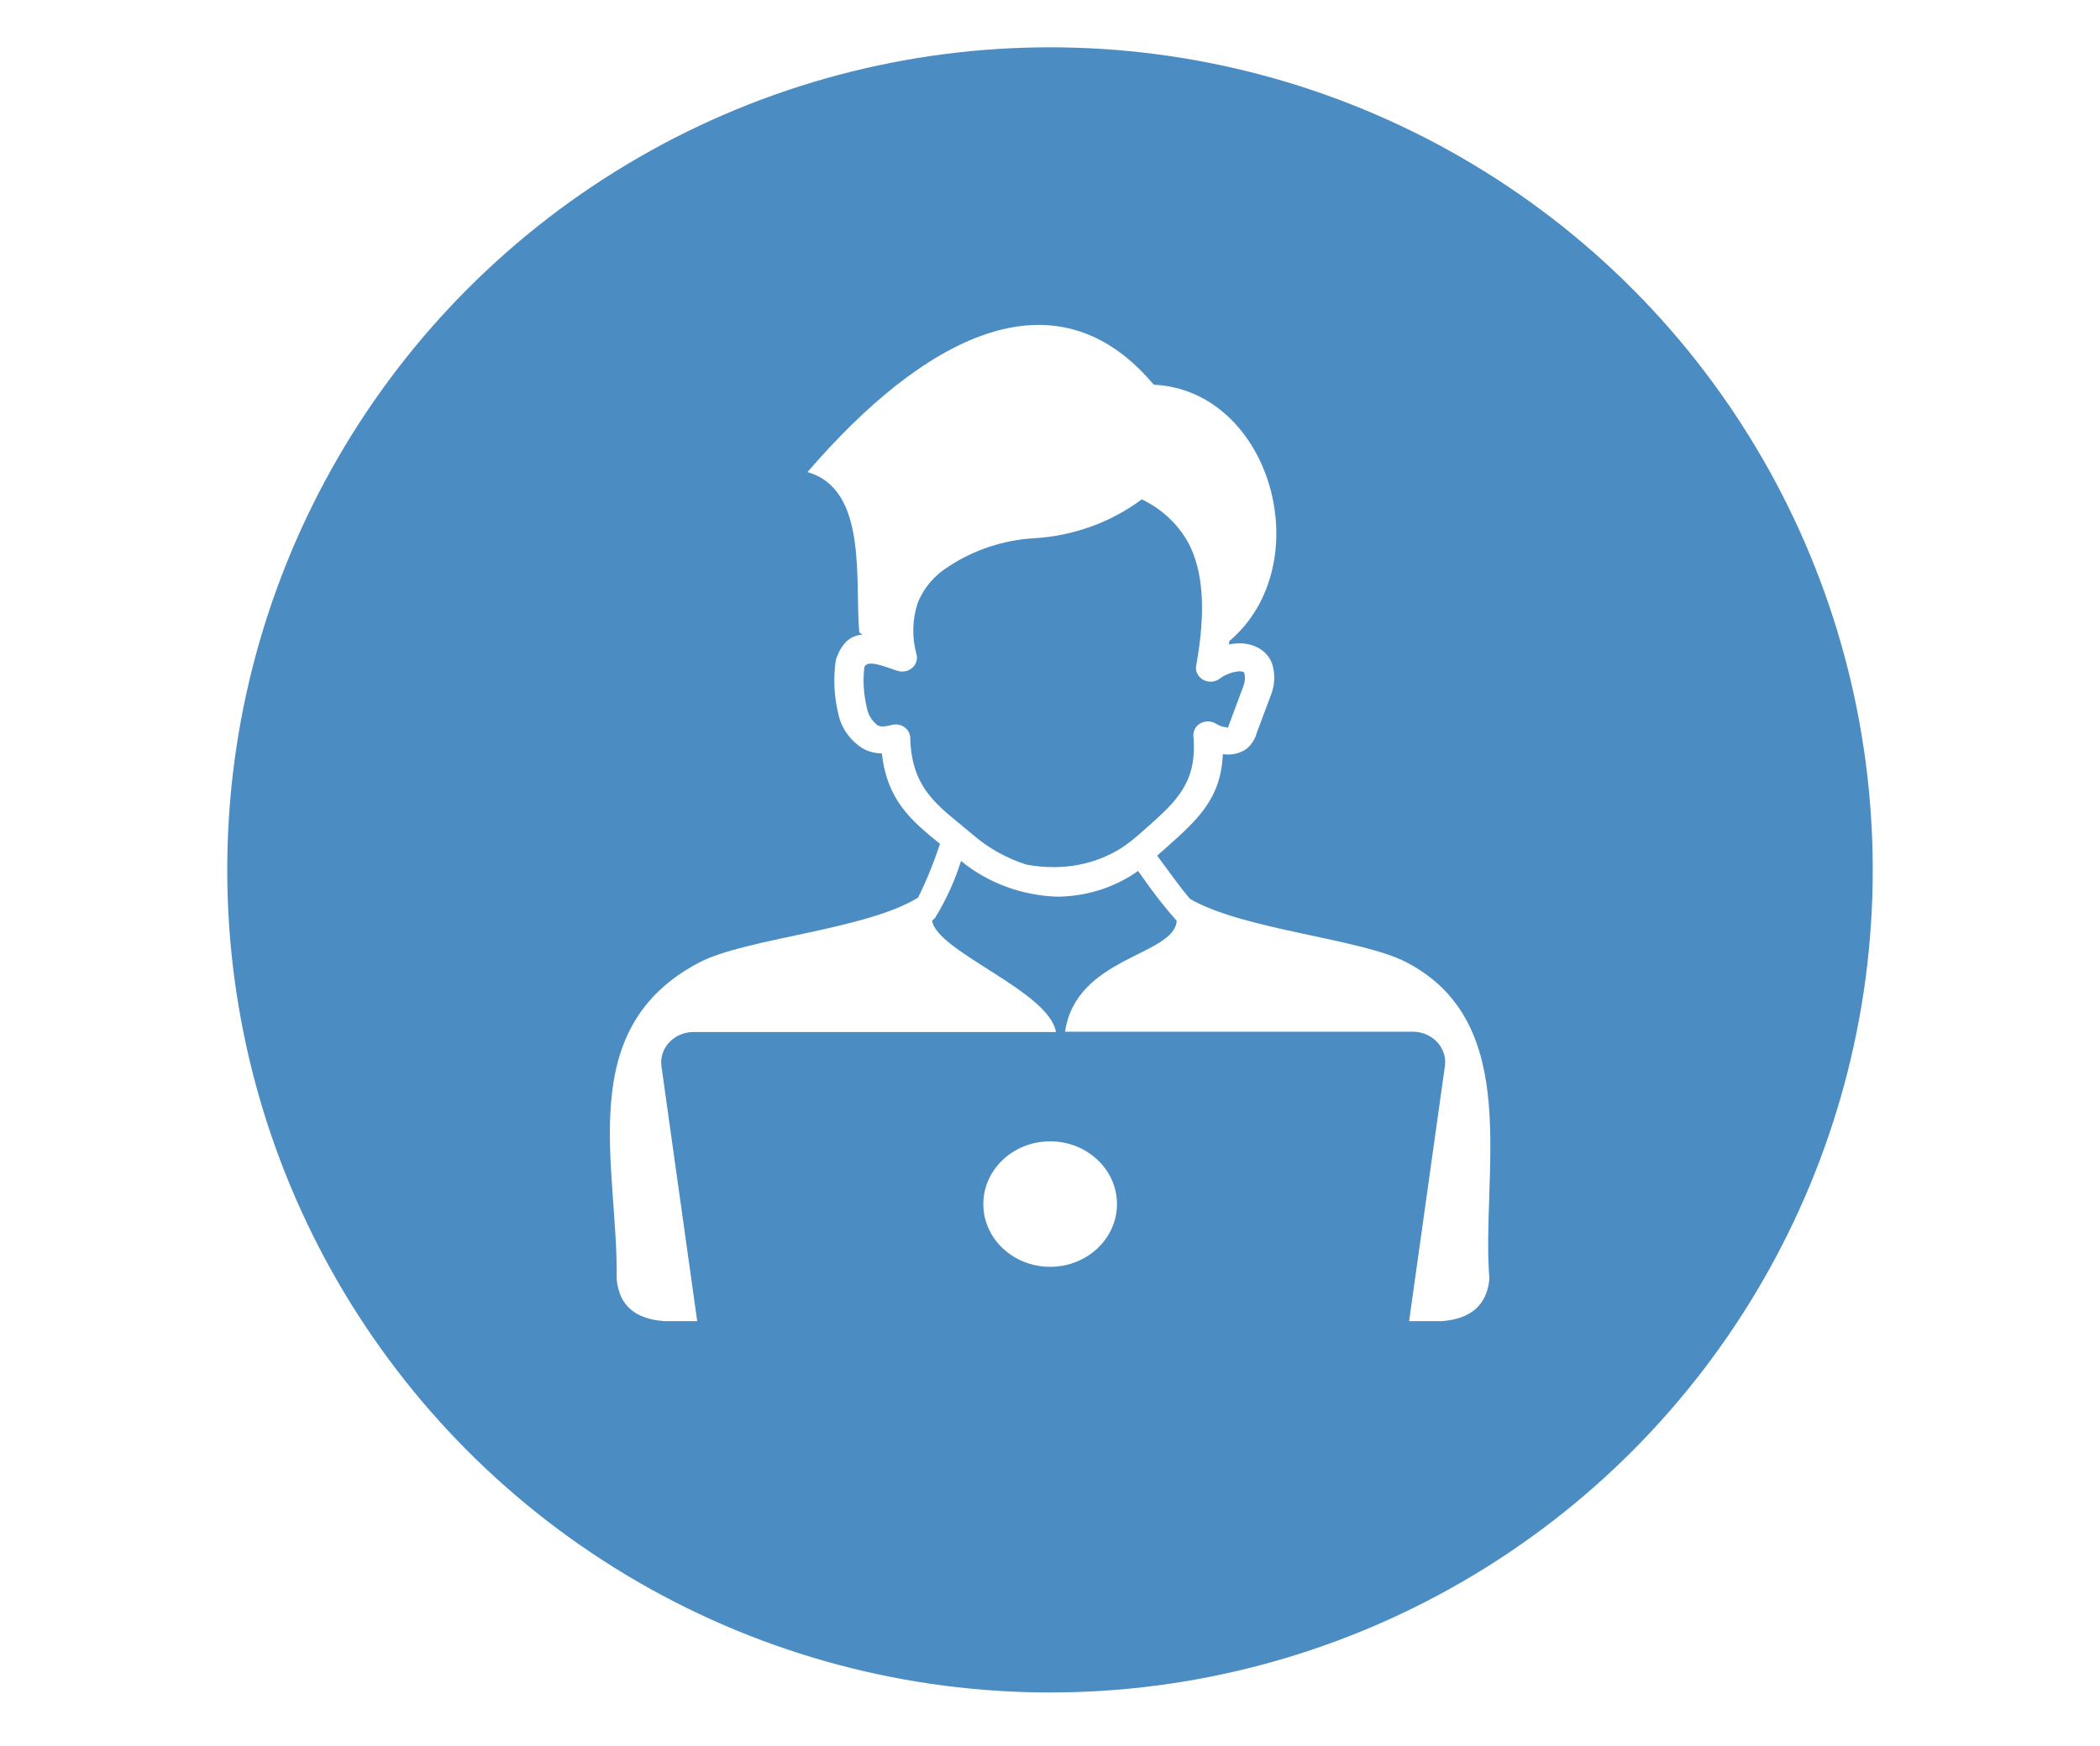
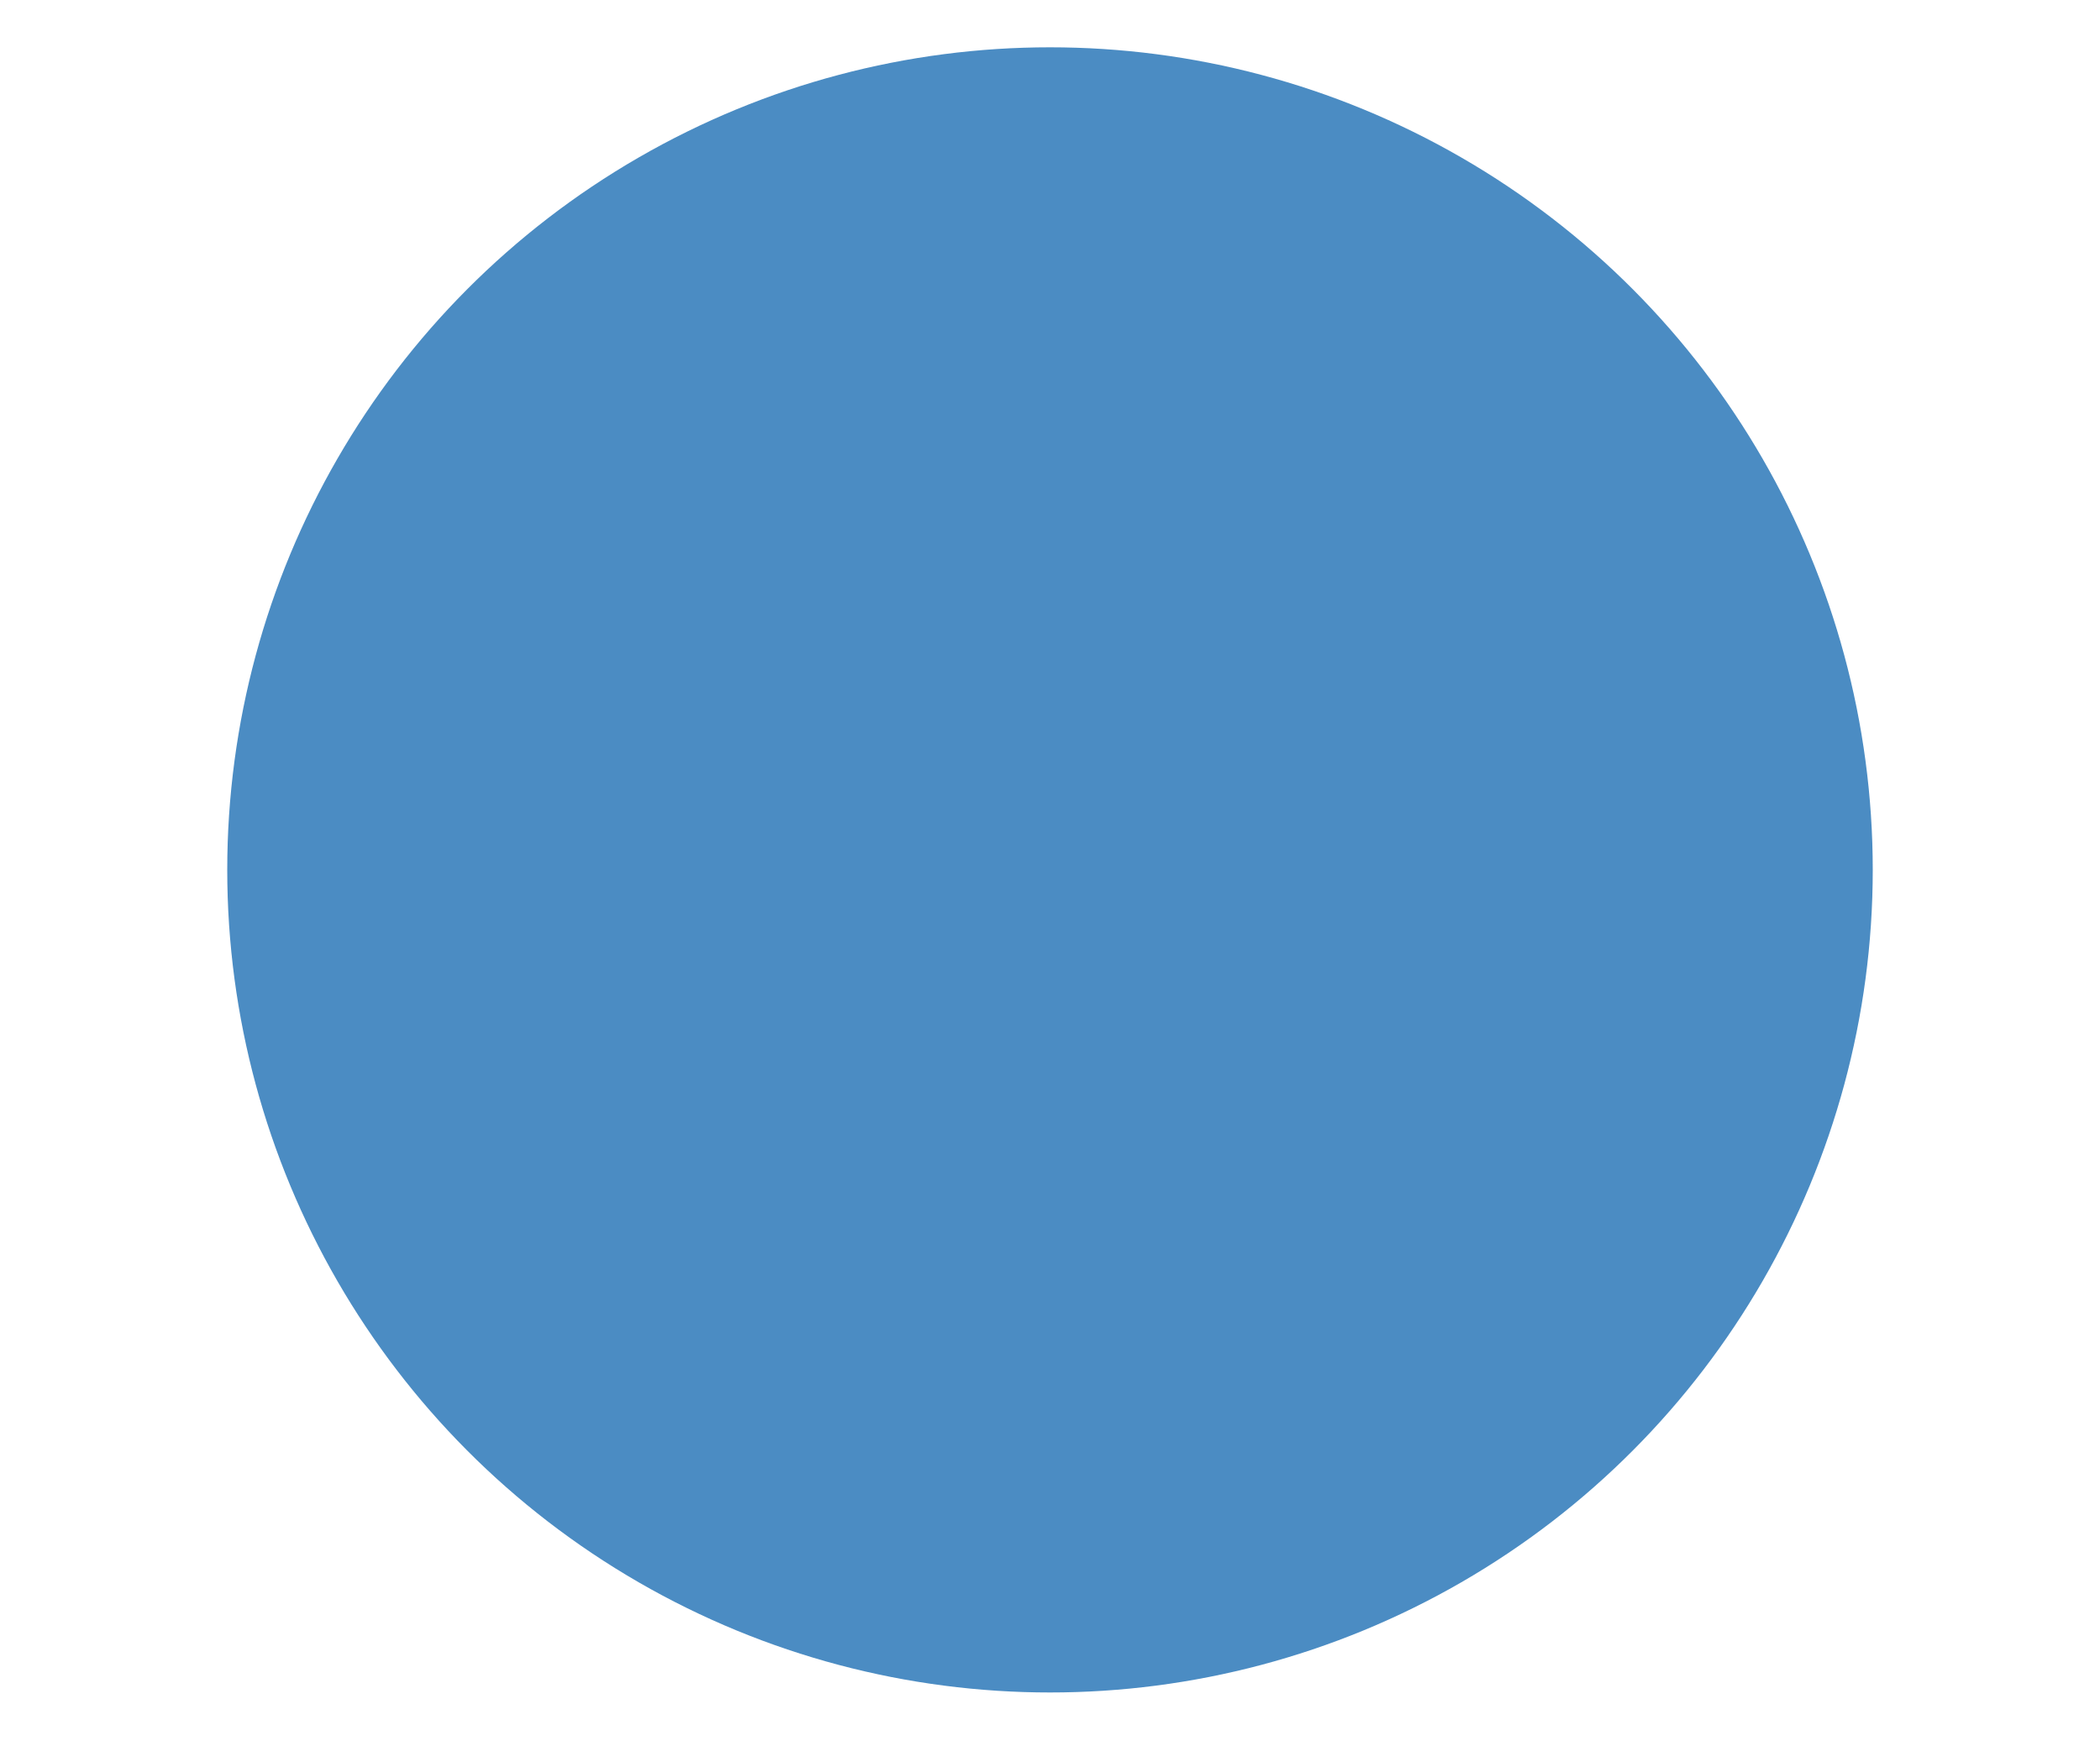
<svg xmlns="http://www.w3.org/2000/svg" id="Ebene_1" data-name="Ebene 1" viewBox="0 0 588 489">
  <defs>
    <style>
      .cls-1, .cls-2 {
        fill: #fff;
      }

      .cls-2 {
        fill-rule: evenodd;
      }

      .cls-3 {
        fill: #005caa;
        opacity: .86;
      }

      .cls-4 {
        opacity: .82;
      }
    </style>
  </defs>
  <rect class="cls-1" width="588" height="489" />
  <g class="cls-4">
    <circle class="cls-3" cx="294" cy="243.62" r="230.37" />
  </g>
-   <path class="cls-2" d="M287.49,242.15c2.34.45,4.72.68,7.11.68,6.87.13,13.62-1.73,19.34-5.31,1.6-1.06,3.13-2.22,4.57-3.47l2.59-2.27c8.27-7.38,14.21-12.69,13.05-25.59h0c-.07-.85.16-1.71.65-2.43,1.24-1.77,3.77-2.25,5.66-1.09.48.3.99.54,1.52.73.36.13.73.21,1.11.25.68,0,.65.27.77.18s0-.34.31-1l4.01-10.76c.41-1.12.51-2.31.27-3.47-.04-.16-.15-.31-.29-.41-.48-.17-.99-.23-1.5-.16-1.89.23-3.68.94-5.17,2.07-.92.65-2.08.93-3.21.75-2.24-.36-3.74-2.36-3.35-4.46,0-.03.01-.05.02-.08,2.95-16.23,1.62-26.79-2.03-33.94-2.87-5.39-7.51-9.79-13.22-12.53-8.62,6.44-19.14,10.25-30.14,10.9-8.54.5-16.77,3.2-23.78,7.81-4.03,2.44-7.12,6.04-8.8,10.26-1.56,4.7-1.68,9.72-.34,14.49.53,2.09-.85,4.18-3.07,4.67-.79.17-1.61.13-2.37-.13l-2.92-1c-3.17-1.04-5.44-1.57-6.24-.11-.46,3.79-.24,7.63.65,11.35.33,1.97,1.4,3.76,3.02,5.04.42.21.88.32,1.35.32.82-.01,1.63-.14,2.42-.36.39-.13.8-.2,1.21-.2,2.26-.05,4.13,1.63,4.18,3.74,0,0,0,0,0,0,.34,13.17,6.6,18.16,14.21,24.39l3.21,2.66c4.38,3.82,9.57,6.72,15.23,8.51h-.02ZM294.04,319.64c10.33,0,18.71,7.87,18.71,17.57s-8.38,17.57-18.71,17.57-18.71-7.87-18.71-17.57h0c.01-9.7,8.38-17.56,18.71-17.57ZM324.01,239.63l1.57,2.13c2.42,3.29,5.1,7.04,7.61,9.97,14.96,8.72,47.83,11.08,60.69,17.8,32.73,17.14,20.79,58.76,23.15,88.73-.73,7.08-5,11.13-13.39,11.74h-9.09l9.96-71c.9-4.64-2.38-9.08-7.31-9.93-.41-.07-.83-.11-1.24-.13h-97.74c3.07-21.09,30.58-21.21,31.25-31.06-3.48-3.94-6.71-8.07-9.67-12.37l-1.14-1.59c-6.51,4.61-14.42,7.14-22.57,7.2-9.95-.31-19.49-3.84-27-9.99-1.74,5.55-4.17,10.88-7.25,15.89-.24.3-.52.56-.85.77,1.14,8.67,32.77,19.75,34.68,31.24h-101.95c-5.01.26-8.85,4.28-8.58,8.99.02.33.06.65.12.98l9.96,71h-9.18c-8.39-.61-12.67-4.54-13.37-11.74.44-31.79-12.4-70.11,23.15-88.73,13.03-6.81,46.6-9.08,61.25-18.16,2.41-4.88,4.45-9.91,6.12-15.05-8.07-6.52-14.77-12.17-16.27-25.32-1.83-.02-3.63-.47-5.22-1.32-3.61-2.22-6.12-5.72-6.96-9.7-1.19-4.88-1.44-9.91-.75-14.87.05-.32.14-.63.27-.93,1.69-4.54,4.16-6.2,7.25-6.47l-.92-.57c-1.26-14.67,2.42-40.12-14.5-44.93,32.15-37.35,69.13-57.63,96.95-24.48,32.99,1.63,46.5,50.31,21.17,71.82l-.12.93c.65-.13,1.32-.22,1.98-.27,2.05-.19,4.11.18,5.95,1.07,2.05,1.01,3.58,2.75,4.25,4.84.75,2.61.69,5.37-.19,7.95l-4.18,11.15c-.45,1.76-1.48,3.35-2.92,4.54-1.81,1.24-4.07,1.76-6.28,1.48h-.31c-.51,12.44-7.06,18.3-15.76,26.07l-2.56,2.27-.15.14.1-.07Z" />
</svg>